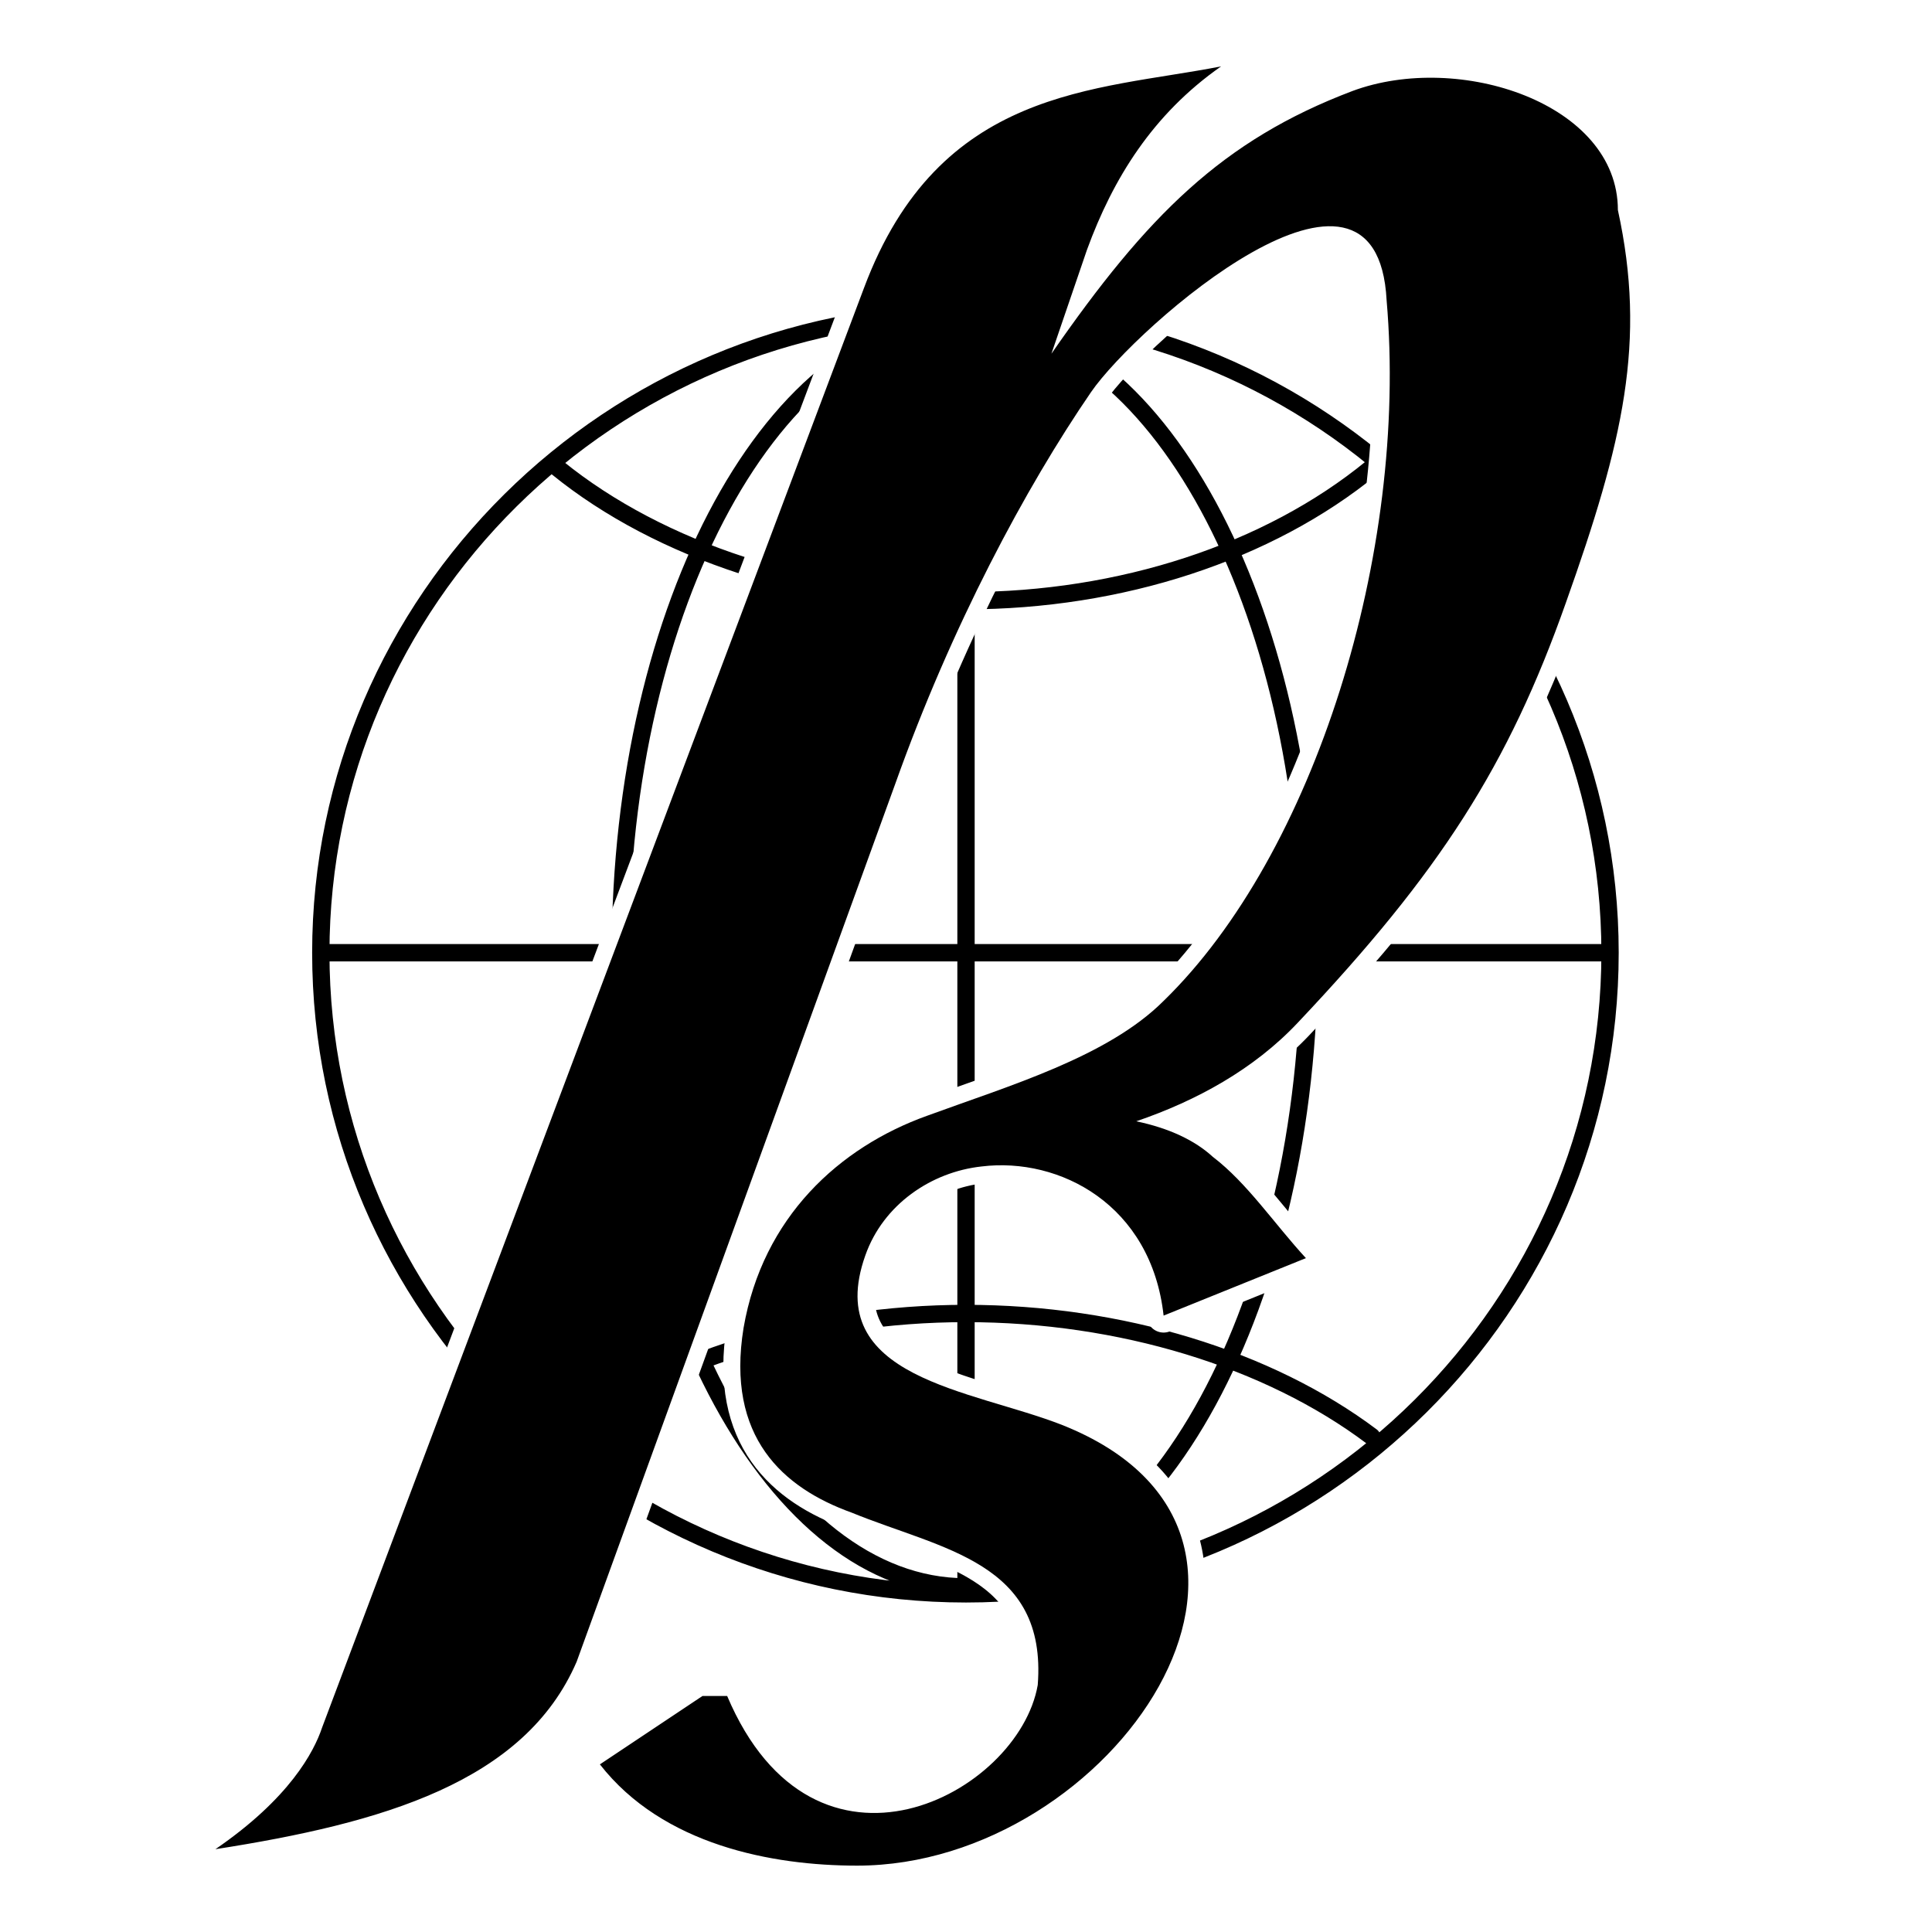
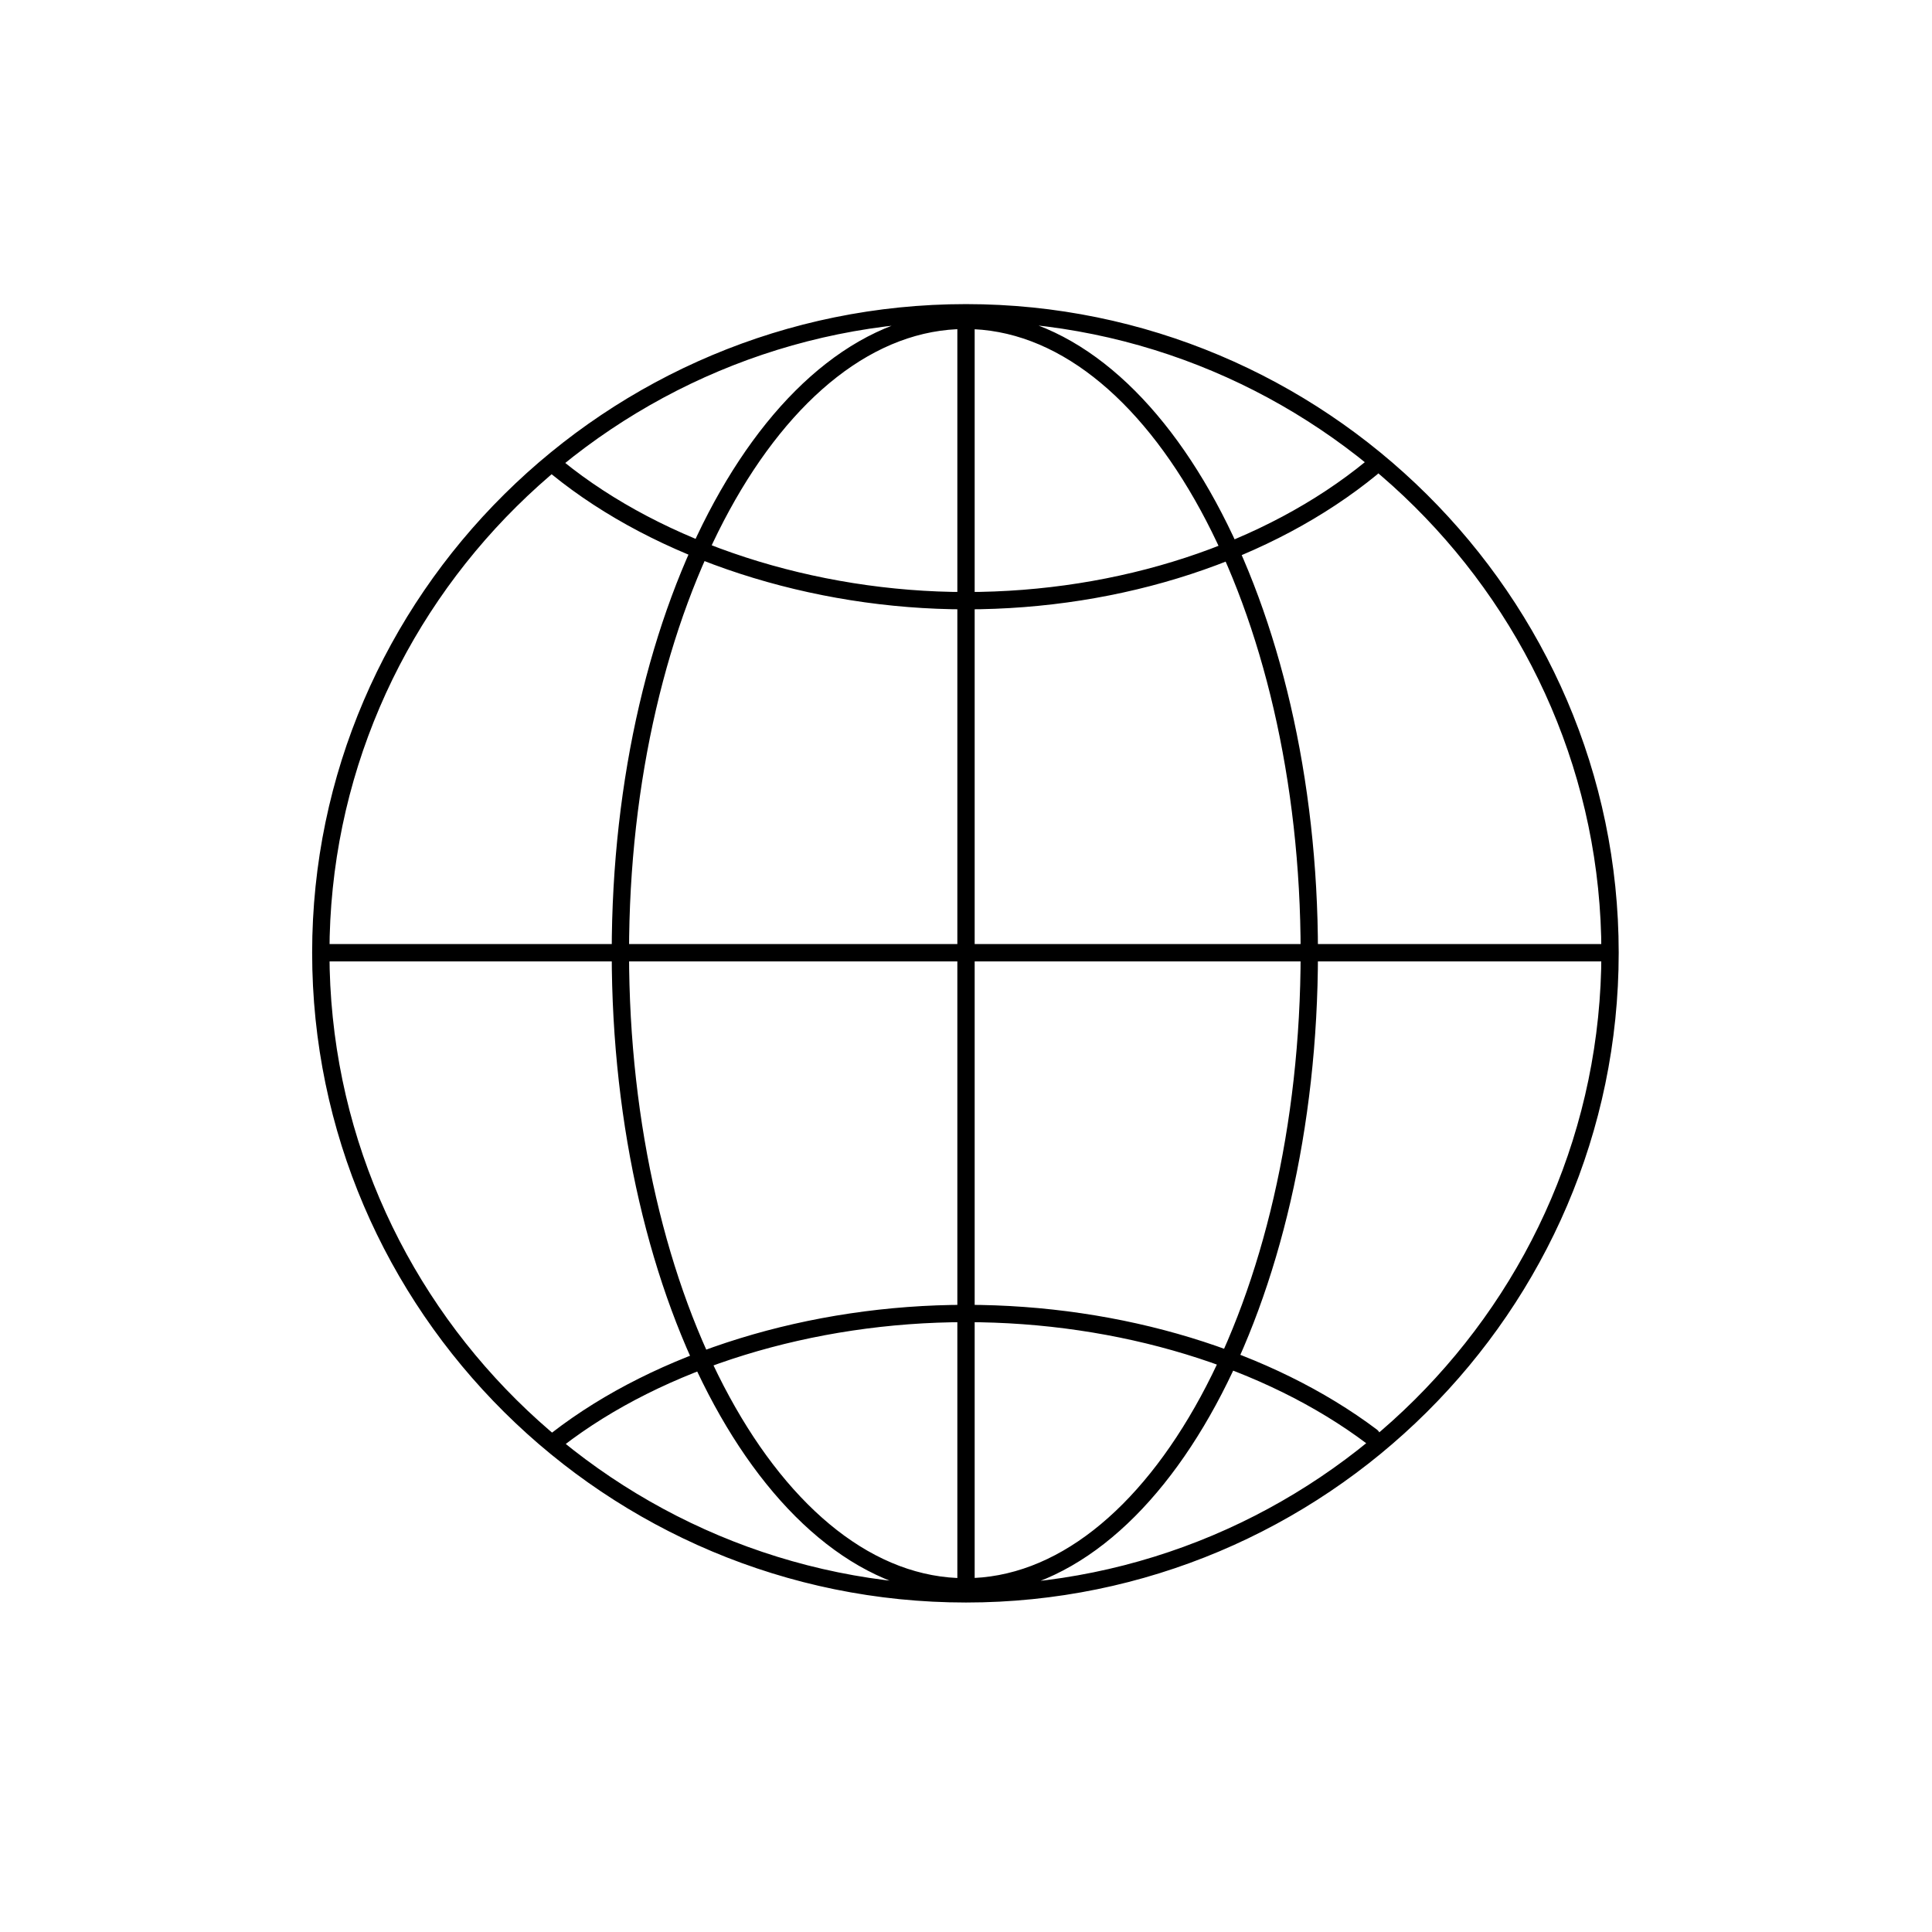
<svg xmlns="http://www.w3.org/2000/svg" width="2500" height="2500" viewBox="0 0 192.756 192.756">
-   <path fill-rule="evenodd" clip-rule="evenodd" fill="#fff" d="M0 0h192.756v192.756H0V0z" />
  <path d="M96.377 17.637c42.705 0 77.535 34.83 77.535 77.534 0 42.705-34.83 77.534-77.535 77.534-42.704 0-77.534-34.829-77.534-77.534 0-42.704 34.83-77.534 77.534-77.534z" fill-rule="evenodd" clip-rule="evenodd" fill="#fff" />
-   <path d="M96.379 31.205c35.296 0 64.255 28.668 64.255 63.849 0 35.297-28.959 63.965-64.255 63.965-35.413 0-64.372-28.668-64.372-63.965 0-35.181 28.959-63.849 64.372-63.849zM55.616 46.673c10.235 8.315 25.47 13.258 40.763 13.258 15.41 0 30.179-4.827 40.472-13.258H55.616zm0 96.935c10.235-7.908 25.295-12.561 40.763-12.561 15.41 0 30.179 4.536 40.472 12.271l-81.235.29zM32.531 95.054h127.581H32.531zm63.848 63.499V31.729v126.824zm-.058-126.592c18.841 0 34.308 28.377 34.308 63.092 0 34.89-15.467 63.267-34.308 63.267-18.899 0-34.425-28.377-34.425-63.267 0-34.715 15.526-63.092 34.425-63.092z" fill-rule="evenodd" clip-rule="evenodd" fill="#fff" />
  <path d="M96.379 31.205c35.296 0 64.255 28.668 64.255 63.849 0 35.297-28.959 63.965-64.255 63.965-35.413 0-64.372-28.668-64.372-63.965 0-35.181 28.959-63.849 64.372-63.849zM55.616 46.673c10.235 8.315 25.47 13.258 40.763 13.258 15.41 0 30.179-4.827 40.472-13.258m-81.235 96.935c10.235-7.908 25.295-12.561 40.763-12.561 15.41 0 30.179 4.536 40.472 12.271M32.531 95.054h127.581m-63.733 63.499V31.729m-.058.232c18.841 0 34.308 28.377 34.308 63.092 0 34.89-15.467 63.267-34.308 63.267-18.899 0-34.425-28.377-34.425-63.267 0-34.715 15.526-63.092 34.425-63.092z" fill="none" stroke="#000" stroke-width="1.728" stroke-linecap="round" stroke-linejoin="round" stroke-miterlimit="2.613" />
-   <path d="M113.363 111.872c6.006-2.048 11.74-5.188 16.109-9.829 14.195-15.016 21.021-25.664 26.756-41.908 5.732-16.108 8.053-26.073 5.188-39.179 0-10.647-15.836-15.835-26.484-11.876-12.969 4.914-20.477 12.422-30.031 26.21l3.549-10.375c2.594-7.099 6.553-13.515 13.377-18.292C109.268 9.08 93.706 8.67 86.198 28.737L32.14 172.346c-.819 2.457-3.276 7.099-10.648 12.149 16.654-2.594 30.851-6.688 36.039-18.702l31.807-87.639c5.597-15.698 12.969-29.486 19.521-39.042 4.504-6.553 28.529-27.575 29.484-9.146 2.186 25.254-7.234 55.287-22.25 69.894-5.598 5.597-15.426 8.463-23.616 11.467-8.737 3.14-16.381 10.102-18.292 21.159-1.774 10.921 3.959 15.972 10.784 18.429 9.01 3.686 19.521 4.914 18.566 17.2-1.912 10.921-22.251 21.705-30.988 1.092h-2.458l-10.238 6.825c6.28 8.055 17.2 10.103 25.664 10.103 25.527 0 47.914-33.036 20.477-43.956-9.01-3.55-24.026-4.642-19.658-16.928 1.775-5.051 6.553-8.327 11.603-8.873 7.781-.955 16.928 3.822 18.156 14.88l14.197-5.734c-3.141-3.412-5.871-7.508-9.283-10.101-1.775-1.64-4.368-2.868-7.644-3.551z" fill="none" stroke="#fff" stroke-width="3.384" stroke-linecap="round" stroke-linejoin="round" stroke-miterlimit="2.613" />
-   <path d="M113.363 111.872c6.006-2.048 11.74-5.188 16.109-9.829 14.195-15.016 21.021-25.664 26.756-41.908 5.732-16.108 8.053-26.073 5.188-39.179 0-10.647-15.836-15.835-26.484-11.876-12.969 4.914-20.477 12.422-30.031 26.21l3.549-10.375c2.594-7.099 6.553-13.515 13.377-18.292C109.268 9.08 93.706 8.67 86.198 28.737L32.14 172.346c-.819 2.457-3.276 7.099-10.648 12.149 16.654-2.594 30.851-6.688 36.039-18.702l31.807-87.639c5.597-15.698 12.969-29.486 19.521-39.042 4.504-6.553 28.529-27.575 29.484-9.146 2.186 25.254-7.234 55.287-22.25 69.894-5.598 5.597-15.426 8.463-23.616 11.467-8.737 3.14-16.381 10.102-18.292 21.159-1.774 10.921 3.959 15.972 10.784 18.429 9.01 3.686 19.521 4.914 18.566 17.2-1.912 10.921-22.251 21.705-30.988 1.092h-2.458l-10.238 6.825c6.28 8.055 17.2 10.103 25.664 10.103 25.527 0 47.914-33.036 20.477-43.956-9.01-3.55-24.026-4.642-19.658-16.928 1.775-5.051 6.553-8.327 11.603-8.873 7.781-.955 16.928 3.822 18.156 14.88l14.197-5.734c-3.141-3.412-5.871-7.508-9.283-10.101-1.775-1.64-4.368-2.868-7.644-3.551z" fill-rule="evenodd" clip-rule="evenodd" />
</svg>